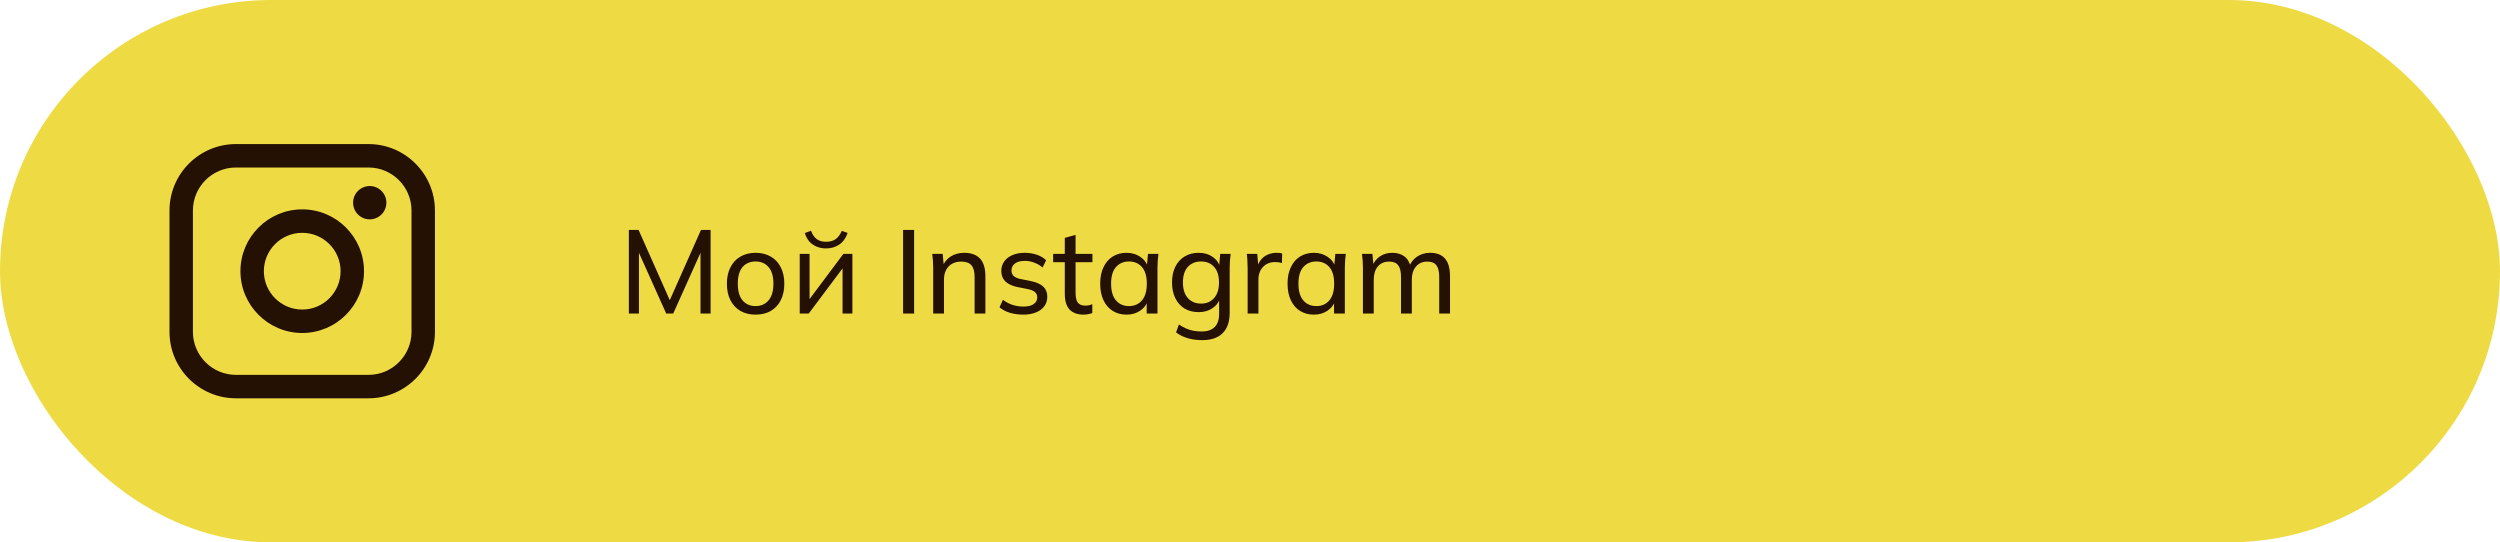
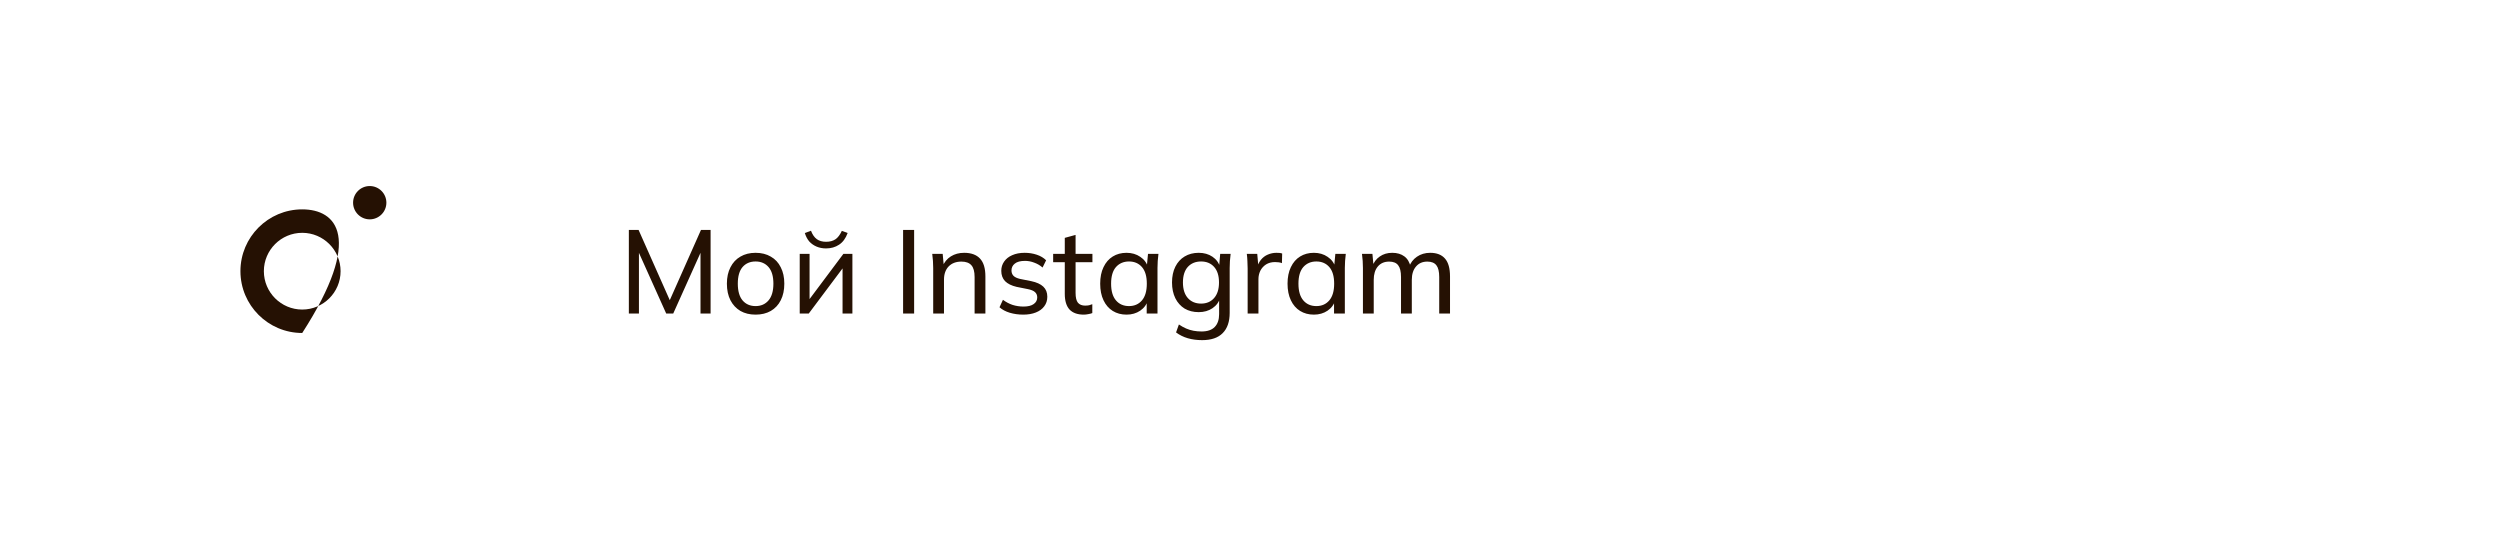
<svg xmlns="http://www.w3.org/2000/svg" width="295" height="64" viewBox="0 0 295 64" fill="none">
-   <rect width="295" height="64" rx="32" fill="#EEDB44" />
  <path d="M74.204 37V27.13H75.352L79.244 35.894H78.824L82.716 27.13H83.85V37H82.66V28.866H83.094L79.44 37H78.614L74.96 28.866H75.394V37H74.204ZM89.161 37.126C88.47 37.126 87.873 36.981 87.369 36.692C86.865 36.393 86.473 35.973 86.193 35.432C85.913 34.881 85.773 34.228 85.773 33.472C85.773 32.725 85.913 32.081 86.193 31.54C86.473 30.989 86.865 30.569 87.369 30.28C87.873 29.981 88.47 29.832 89.161 29.832C89.851 29.832 90.449 29.981 90.953 30.28C91.466 30.569 91.858 30.989 92.129 31.54C92.409 32.081 92.549 32.725 92.549 33.472C92.549 34.228 92.409 34.881 92.129 35.432C91.858 35.973 91.466 36.393 90.953 36.692C90.449 36.981 89.851 37.126 89.161 37.126ZM89.161 36.118C89.795 36.118 90.304 35.894 90.687 35.446C91.069 34.998 91.261 34.34 91.261 33.472C91.261 32.604 91.069 31.951 90.687 31.512C90.304 31.073 89.795 30.854 89.161 30.854C88.517 30.854 88.003 31.073 87.621 31.512C87.247 31.951 87.061 32.604 87.061 33.472C87.061 34.34 87.247 34.998 87.621 35.446C88.003 35.894 88.517 36.118 89.161 36.118ZM94.367 37V29.958H95.529V35.796H95.151L99.519 29.958H100.583V37H99.421V31.148H99.813L95.431 37H94.367ZM97.475 29.314C97.074 29.314 96.705 29.244 96.369 29.104C96.033 28.964 95.744 28.763 95.501 28.502C95.268 28.231 95.091 27.895 94.969 27.494L95.697 27.228C95.865 27.676 96.094 28.007 96.383 28.222C96.673 28.427 97.037 28.53 97.475 28.53C97.923 28.53 98.292 28.432 98.581 28.236C98.871 28.04 99.123 27.709 99.337 27.242L100.023 27.494C99.79 28.129 99.449 28.591 99.001 28.88C98.563 29.169 98.054 29.314 97.475 29.314ZM106.565 37V27.13H107.867V37H106.565ZM110.117 37V31.624C110.117 31.353 110.107 31.078 110.089 30.798C110.07 30.518 110.042 30.238 110.005 29.958H111.237L111.377 31.47H111.209C111.423 30.938 111.755 30.532 112.203 30.252C112.651 29.972 113.173 29.832 113.771 29.832C114.601 29.832 115.227 30.061 115.647 30.518C116.067 30.966 116.277 31.666 116.277 32.618V37H115.003V32.688C115.003 32.044 114.877 31.582 114.625 31.302C114.373 31.013 113.981 30.868 113.449 30.868C112.814 30.868 112.31 31.059 111.937 31.442C111.573 31.825 111.391 32.343 111.391 32.996V37H110.117ZM120.741 37.126C120.172 37.126 119.64 37.051 119.145 36.902C118.66 36.753 118.258 36.538 117.941 36.258L118.347 35.376C118.692 35.637 119.07 35.838 119.481 35.978C119.901 36.109 120.33 36.174 120.769 36.174C121.301 36.174 121.702 36.076 121.973 35.88C122.253 35.684 122.393 35.423 122.393 35.096C122.393 34.835 122.304 34.625 122.127 34.466C121.95 34.307 121.67 34.191 121.287 34.116L119.957 33.85C119.36 33.71 118.907 33.486 118.599 33.178C118.3 32.861 118.151 32.455 118.151 31.96C118.151 31.549 118.263 31.185 118.487 30.868C118.711 30.541 119.028 30.289 119.439 30.112C119.859 29.925 120.349 29.832 120.909 29.832C121.422 29.832 121.898 29.907 122.337 30.056C122.785 30.205 123.154 30.425 123.443 30.714L123.023 31.568C122.734 31.316 122.407 31.125 122.043 30.994C121.688 30.854 121.324 30.784 120.951 30.784C120.41 30.784 120.008 30.891 119.747 31.106C119.486 31.311 119.355 31.582 119.355 31.918C119.355 32.17 119.434 32.38 119.593 32.548C119.752 32.707 120.008 32.828 120.363 32.912L121.693 33.178C122.318 33.309 122.79 33.523 123.107 33.822C123.424 34.121 123.583 34.517 123.583 35.012C123.583 35.451 123.462 35.829 123.219 36.146C122.986 36.463 122.654 36.706 122.225 36.874C121.805 37.042 121.31 37.126 120.741 37.126ZM127.883 37.126C127.146 37.126 126.586 36.925 126.204 36.524C125.83 36.113 125.644 35.497 125.644 34.676V30.938H124.272V29.958H125.644V28.068L126.918 27.718V29.958H128.906V30.938H126.918V34.564C126.918 35.105 127.011 35.493 127.198 35.726C127.394 35.95 127.674 36.062 128.038 36.062C128.224 36.062 128.383 36.048 128.514 36.02C128.654 35.983 128.78 35.941 128.892 35.894V36.944C128.752 37 128.588 37.042 128.402 37.07C128.224 37.107 128.052 37.126 127.883 37.126ZM132.93 37.126C132.314 37.126 131.772 36.981 131.306 36.692C130.839 36.403 130.475 35.983 130.214 35.432C129.952 34.881 129.822 34.228 129.822 33.472C129.822 32.716 129.952 32.067 130.214 31.526C130.475 30.975 130.839 30.555 131.306 30.266C131.772 29.977 132.314 29.832 132.93 29.832C133.555 29.832 134.096 29.991 134.554 30.308C135.02 30.616 135.328 31.041 135.478 31.582H135.31L135.464 29.958H136.696C136.668 30.238 136.64 30.518 136.612 30.798C136.593 31.078 136.584 31.353 136.584 31.624V37H135.31V35.39H135.464C135.314 35.922 135.006 36.347 134.54 36.664C134.082 36.972 133.546 37.126 132.93 37.126ZM133.224 36.118C133.858 36.118 134.367 35.894 134.75 35.446C135.132 34.998 135.324 34.34 135.324 33.472C135.324 32.604 135.132 31.951 134.75 31.512C134.367 31.073 133.858 30.854 133.224 30.854C132.589 30.854 132.076 31.073 131.684 31.512C131.301 31.951 131.11 32.604 131.11 33.472C131.11 34.34 131.301 34.998 131.684 35.446C132.066 35.894 132.58 36.118 133.224 36.118ZM141.854 40.136C141.238 40.136 140.674 40.061 140.16 39.912C139.647 39.763 139.185 39.534 138.774 39.226L139.11 38.288C139.4 38.484 139.684 38.643 139.964 38.764C140.244 38.885 140.534 38.974 140.832 39.03C141.14 39.086 141.458 39.114 141.784 39.114C142.475 39.114 142.993 38.937 143.338 38.582C143.684 38.227 143.856 37.723 143.856 37.07V35.096H143.996C143.847 35.628 143.539 36.053 143.072 36.37C142.615 36.678 142.074 36.832 141.448 36.832C140.814 36.832 140.258 36.692 139.782 36.412C139.316 36.123 138.952 35.717 138.69 35.194C138.429 34.662 138.298 34.041 138.298 33.332C138.298 32.613 138.429 31.993 138.69 31.47C138.952 30.947 139.316 30.546 139.782 30.266C140.258 29.977 140.814 29.832 141.448 29.832C142.074 29.832 142.615 29.986 143.072 30.294C143.53 30.602 143.833 31.027 143.982 31.568L143.856 31.442L143.982 29.958H145.214C145.186 30.238 145.158 30.518 145.13 30.798C145.112 31.078 145.102 31.353 145.102 31.624V36.916C145.102 37.961 144.827 38.759 144.276 39.31C143.735 39.861 142.928 40.136 141.854 40.136ZM141.728 35.824C142.372 35.824 142.886 35.605 143.268 35.166C143.651 34.727 143.842 34.116 143.842 33.332C143.842 32.539 143.651 31.927 143.268 31.498C142.886 31.069 142.372 30.854 141.728 30.854C141.075 30.854 140.552 31.069 140.16 31.498C139.778 31.927 139.586 32.539 139.586 33.332C139.586 34.116 139.778 34.727 140.16 35.166C140.552 35.605 141.075 35.824 141.728 35.824ZM147.222 37V31.68C147.222 31.4 147.213 31.115 147.194 30.826C147.185 30.527 147.161 30.238 147.124 29.958H148.356L148.51 31.722L148.3 31.736C148.393 31.307 148.552 30.952 148.776 30.672C149.009 30.383 149.285 30.173 149.602 30.042C149.929 29.902 150.265 29.832 150.61 29.832C150.759 29.832 150.885 29.837 150.988 29.846C151.091 29.855 151.193 29.879 151.296 29.916L151.268 31.05C151.128 30.994 150.997 30.961 150.876 30.952C150.764 30.933 150.624 30.924 150.456 30.924C150.045 30.924 149.691 31.017 149.392 31.204C149.103 31.391 148.879 31.638 148.72 31.946C148.571 32.254 148.496 32.585 148.496 32.94V37H147.222ZM155.037 37.126C154.421 37.126 153.88 36.981 153.413 36.692C152.946 36.403 152.582 35.983 152.321 35.432C152.06 34.881 151.929 34.228 151.929 33.472C151.929 32.716 152.06 32.067 152.321 31.526C152.582 30.975 152.946 30.555 153.413 30.266C153.88 29.977 154.421 29.832 155.037 29.832C155.662 29.832 156.204 29.991 156.661 30.308C157.128 30.616 157.436 31.041 157.585 31.582H157.417L157.571 29.958H158.803C158.775 30.238 158.747 30.518 158.719 30.798C158.7 31.078 158.691 31.353 158.691 31.624V37H157.417V35.39H157.571C157.422 35.922 157.114 36.347 156.647 36.664C156.19 36.972 155.653 37.126 155.037 37.126ZM155.331 36.118C155.966 36.118 156.474 35.894 156.857 35.446C157.24 34.998 157.431 34.34 157.431 33.472C157.431 32.604 157.24 31.951 156.857 31.512C156.474 31.073 155.966 30.854 155.331 30.854C154.696 30.854 154.183 31.073 153.791 31.512C153.408 31.951 153.217 32.604 153.217 33.472C153.217 34.34 153.408 34.998 153.791 35.446C154.174 35.894 154.687 36.118 155.331 36.118ZM160.826 37V31.624C160.826 31.353 160.816 31.078 160.798 30.798C160.779 30.518 160.751 30.238 160.714 29.958H161.946L162.086 31.47H161.918C162.104 30.947 162.403 30.546 162.814 30.266C163.224 29.977 163.714 29.832 164.284 29.832C164.862 29.832 165.338 29.972 165.712 30.252C166.085 30.523 166.337 30.952 166.468 31.54H166.258C166.435 31.017 166.748 30.602 167.196 30.294C167.644 29.986 168.166 29.832 168.764 29.832C169.538 29.832 170.122 30.061 170.514 30.518C170.906 30.966 171.102 31.666 171.102 32.618V37H169.828V32.688C169.828 32.044 169.716 31.582 169.492 31.302C169.268 31.013 168.913 30.868 168.428 30.868C167.858 30.868 167.41 31.064 167.084 31.456C166.757 31.839 166.594 32.361 166.594 33.024V37H165.32V32.688C165.32 32.044 165.208 31.582 164.984 31.302C164.769 31.013 164.414 30.868 163.92 30.868C163.35 30.868 162.902 31.064 162.576 31.456C162.258 31.839 162.1 32.361 162.1 33.024V37H160.826Z" fill="#251103" />
-   <path d="M43.484 17H27.839C23.516 17 20 20.517 20 24.841V39.159C20 43.483 23.516 47 27.839 47H43.484C47.807 47 51.323 43.483 51.323 39.159V24.841C51.323 20.517 47.807 17 43.484 17ZM22.765 24.841C22.765 22.043 25.042 19.766 27.839 19.766H43.484C46.282 19.766 48.558 22.043 48.558 24.841V39.159C48.558 41.957 46.282 44.234 43.484 44.234H27.839C25.042 44.234 22.765 41.957 22.765 39.159V24.841Z" fill="#251103" />
-   <path d="M35.663 39.292C39.682 39.292 42.954 36.021 42.954 31.998C42.954 27.976 39.684 24.705 35.663 24.705C31.641 24.705 28.371 27.976 28.371 31.998C28.371 36.021 31.641 39.292 35.663 39.292ZM35.663 27.473C38.158 27.473 40.189 29.503 40.189 32C40.189 34.497 38.158 36.527 35.663 36.527C33.166 36.527 31.136 34.497 31.136 32C31.136 29.503 33.166 27.473 35.663 27.473Z" fill="#251103" />
+   <path d="M35.663 39.292C42.954 27.976 39.684 24.705 35.663 24.705C31.641 24.705 28.371 27.976 28.371 31.998C28.371 36.021 31.641 39.292 35.663 39.292ZM35.663 27.473C38.158 27.473 40.189 29.503 40.189 32C40.189 34.497 38.158 36.527 35.663 36.527C33.166 36.527 31.136 34.497 31.136 32C31.136 29.503 33.166 27.473 35.663 27.473Z" fill="#251103" />
  <path d="M43.629 25.883C44.711 25.883 45.593 25.002 45.593 23.918C45.593 22.833 44.713 21.953 43.629 21.953C42.544 21.953 41.664 22.833 41.664 23.918C41.664 25.002 42.544 25.883 43.629 25.883Z" fill="#251103" />
</svg>